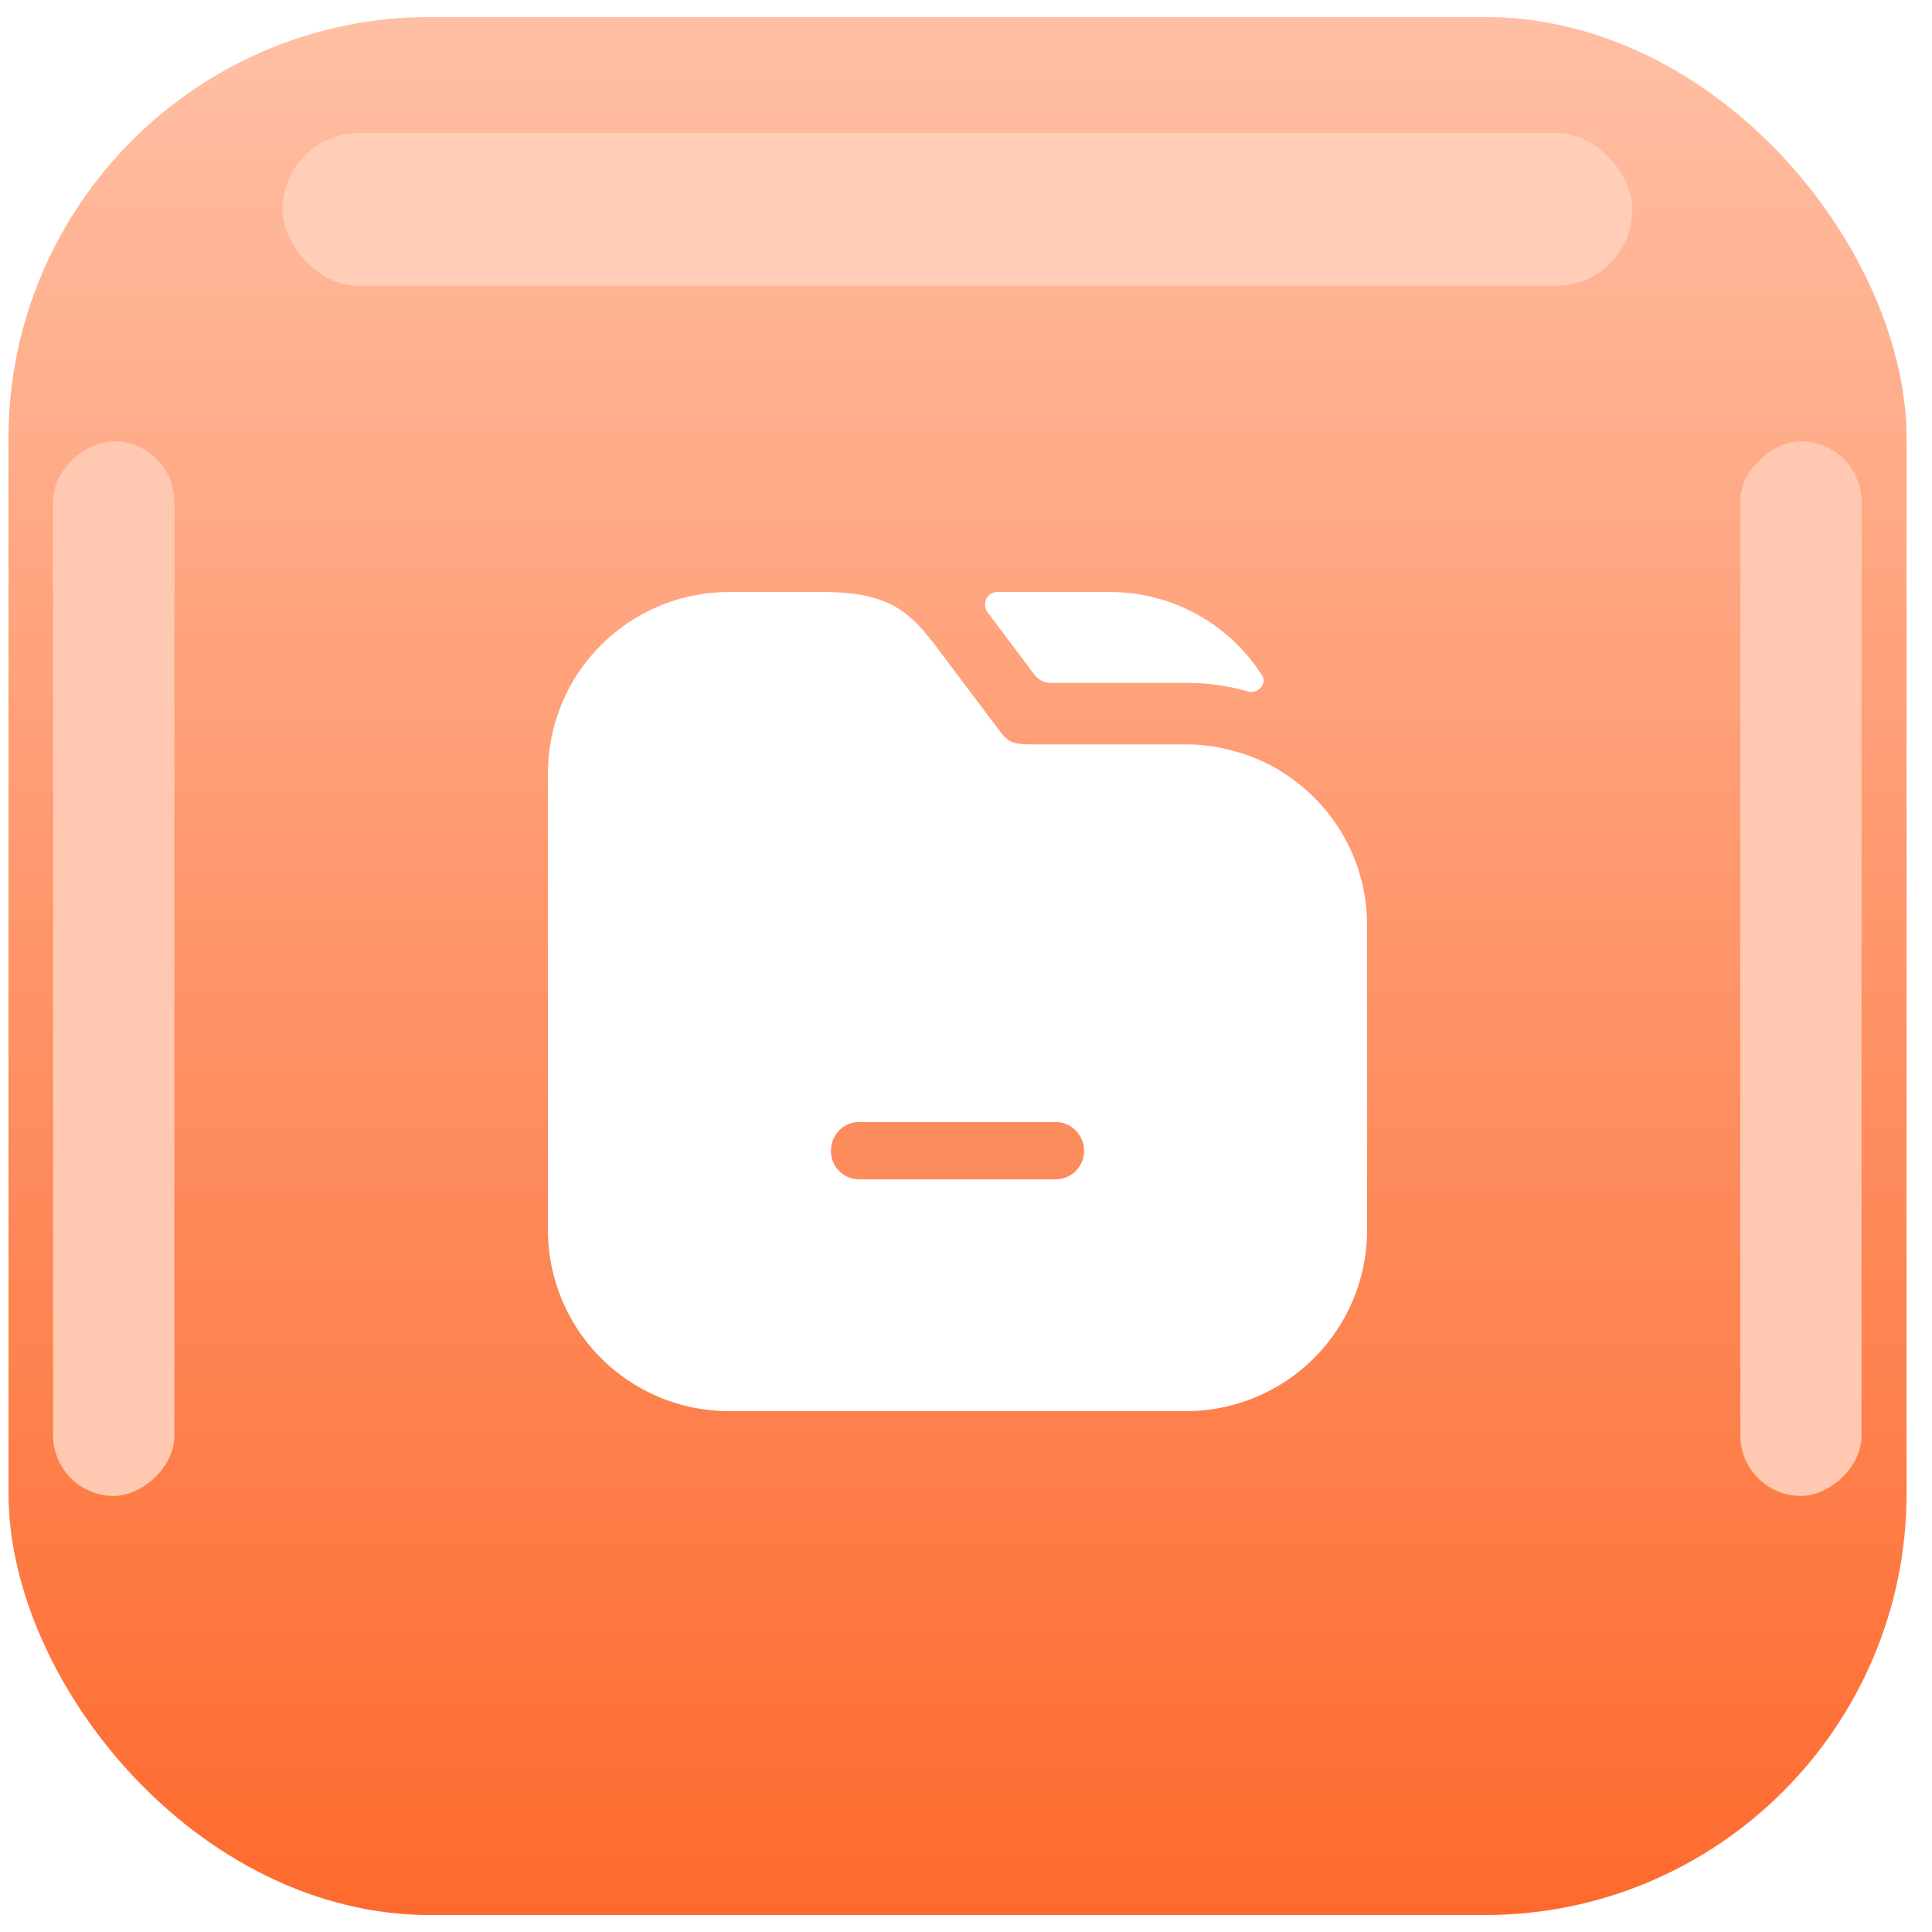
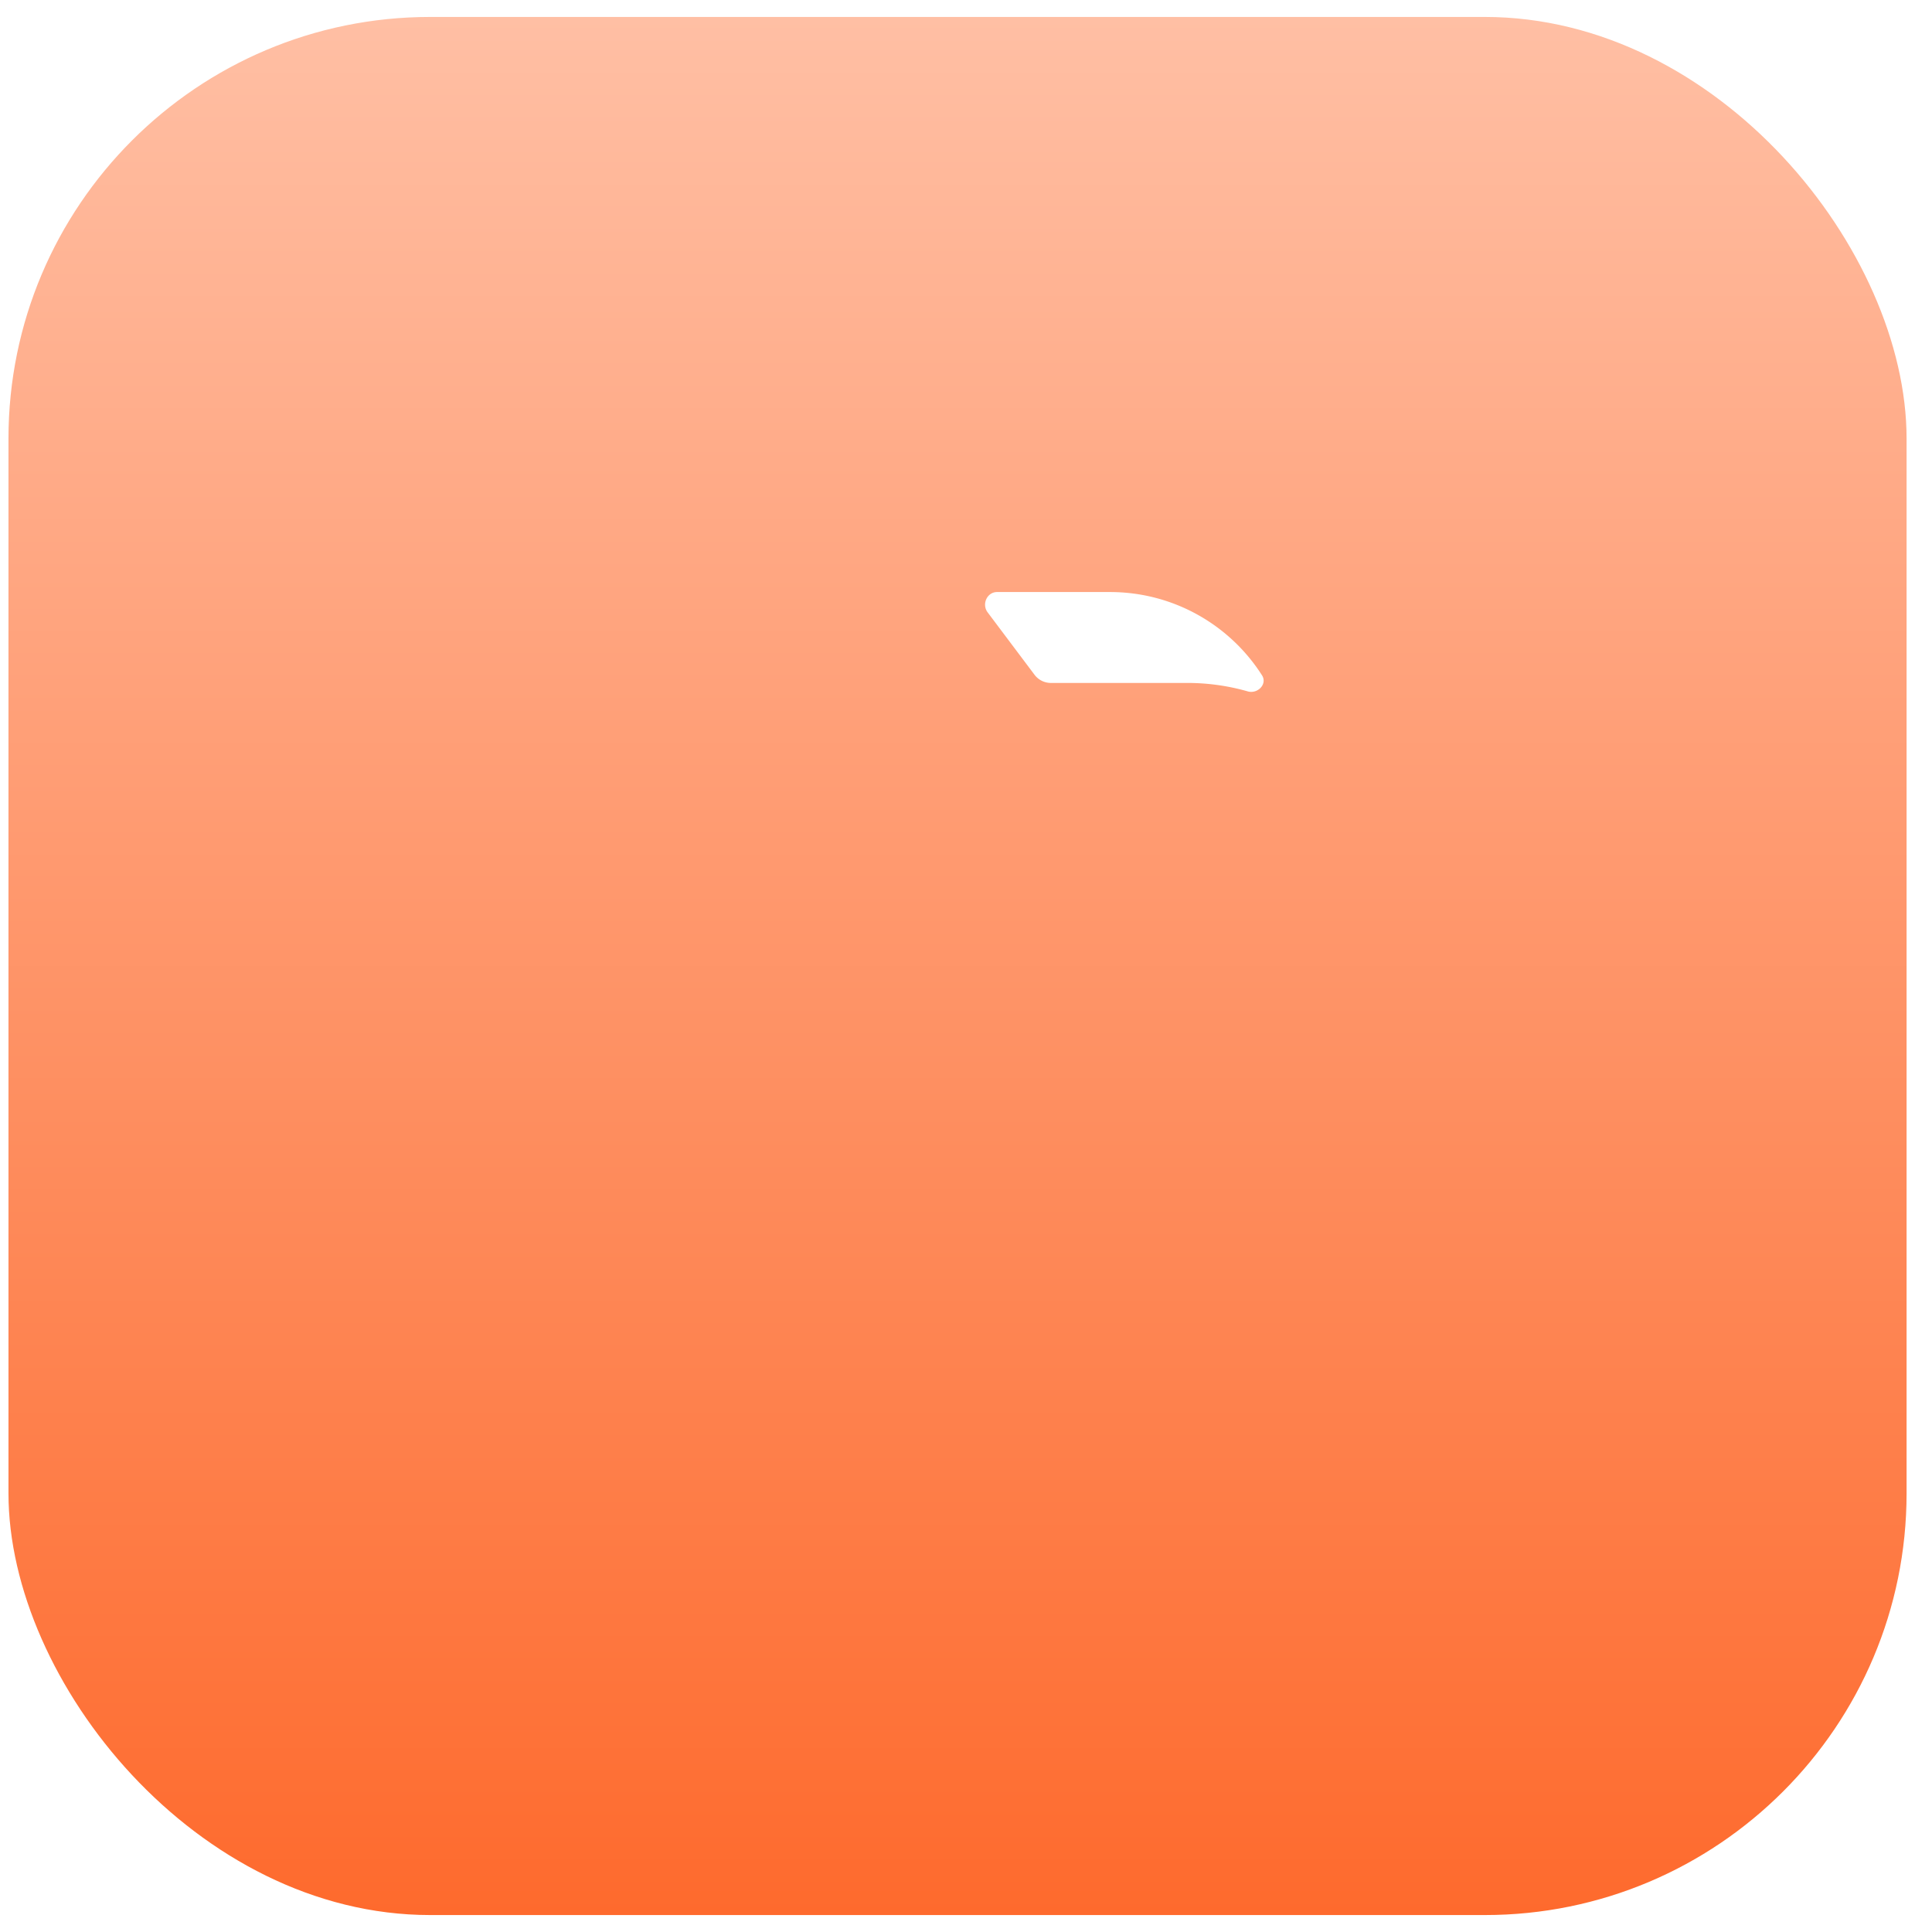
<svg xmlns="http://www.w3.org/2000/svg" width="57" height="57" fill="none">
  <rect width="56" height="56" x=".25" y=".5" fill="url(#a)" rx="12.443" />
  <mask id="b" width="57" height="57" x="0" y="0" maskUnits="userSpaceOnUse" style="mask-type:luminance">
-     <rect width="56" height="56" x=".25" y=".5" fill="#fff" rx="12.443" />
-   </mask>
+     </mask>
  <g mask="url(#b)">
    <g filter="url(#c)">
-       <rect width="31.111" height="3.578" x="51.344" y="44.135" fill="#FFC8B1" rx="1.789" transform="rotate(-90 51.344 44.135)" />
-     </g>
+       </g>
    <g filter="url(#d)">
-       <rect width="6.067" height="3.578" x="51.344" y="19.093" fill="#FFC8B1" rx="1.789" transform="rotate(-90 51.344 19.093)" />
-     </g>
+       </g>
    <g filter="url(#e)">
      <rect width="31.111" height="3.578" x="1.566" y="44.135" fill="#FFC8B1" rx="1.789" transform="rotate(-90 1.566 44.135)" />
    </g>
    <g filter="url(#f)">
-       <rect width="6.067" height="3.578" x="1.566" y="19.093" fill="#FFC8B1" rx="1.789" transform="rotate(-90 1.566 19.093)" />
-     </g>
+       </g>
    <g filter="url(#g)">
      <rect width="39.822" height="4.511" x="8.336" y="3.924" fill="#FFCDB8" rx="2.256" />
    </g>
  </g>
  <g fill="#fff" filter="url(#h)">
    <path d="M37.234 18.875c.16.251-.114.544-.404.478a6.486 6.486 0 0 0-1.837-.254h-3.988a.604.604 0 0 1-.483-.241l-1.39-1.85c-.17-.24-.009-.591.286-.591h3.327c1.887 0 3.548.98 4.489 2.458Z" />
-     <path d="M38.086 21.902a5.051 5.051 0 0 0-1.752-.81 4.986 4.986 0 0 0-1.341-.18h-4.495c-.701 0-.75-.06-1.124-.556l-1.692-2.248c-.785-1.051-1.401-1.691-3.37-1.691h-2.804a5.343 5.343 0 0 0-5.341 5.34v13.485a5.343 5.343 0 0 0 5.34 5.341h13.486a5.343 5.343 0 0 0 5.34-5.34v-8.99c0-1.801-.881-3.384-2.247-4.35Zm-6.948 11.842H25.35a.83.83 0 0 1-.833-.846c0-.459.362-.846.833-.846h5.788c.471 0 .846.387.846.846a.84.84 0 0 1-.846.846Z" />
  </g>
  <defs>
    <filter id="c" width="12.458" height="39.991" x="46.904" y="8.584" color-interpolation-filters="sRGB" filterUnits="userSpaceOnUse">
      <feFlood flood-opacity="0" result="BackgroundImageFix" />
      <feBlend in="SourceGraphic" in2="BackgroundImageFix" result="shape" />
      <feGaussianBlur result="effect1_foregroundBlur_103_63892" stdDeviation="2.22" />
    </filter>
    <filter id="d" width="12.458" height="14.946" x="46.904" y="8.586" color-interpolation-filters="sRGB" filterUnits="userSpaceOnUse">
      <feFlood flood-opacity="0" result="BackgroundImageFix" />
      <feBlend in="SourceGraphic" in2="BackgroundImageFix" result="shape" />
      <feGaussianBlur result="effect1_foregroundBlur_103_63892" stdDeviation="2.22" />
    </filter>
    <filter id="e" width="12.458" height="39.991" x="-2.873" y="8.584" color-interpolation-filters="sRGB" filterUnits="userSpaceOnUse">
      <feFlood flood-opacity="0" result="BackgroundImageFix" />
      <feBlend in="SourceGraphic" in2="BackgroundImageFix" result="shape" />
      <feGaussianBlur result="effect1_foregroundBlur_103_63892" stdDeviation="2.22" />
    </filter>
    <filter id="f" width="12.458" height="14.946" x="-2.873" y="8.586" color-interpolation-filters="sRGB" filterUnits="userSpaceOnUse">
      <feFlood flood-opacity="0" result="BackgroundImageFix" />
      <feBlend in="SourceGraphic" in2="BackgroundImageFix" result="shape" />
      <feGaussianBlur result="effect1_foregroundBlur_103_63892" stdDeviation="2.22" />
    </filter>
    <filter id="g" width="48.702" height="13.391" x="3.896" y="-.516" color-interpolation-filters="sRGB" filterUnits="userSpaceOnUse">
      <feFlood flood-opacity="0" result="BackgroundImageFix" />
      <feBlend in="SourceGraphic" in2="BackgroundImageFix" result="shape" />
      <feGaussianBlur result="effect1_foregroundBlur_103_63892" stdDeviation="2.22" />
    </filter>
    <filter id="h" width="30.4" height="30.75" x="13.05" y="14" color-interpolation-filters="sRGB" filterUnits="userSpaceOnUse">
      <feFlood flood-opacity="0" result="BackgroundImageFix" />
      <feColorMatrix in="SourceAlpha" result="hardAlpha" values="0 0 0 0 0 0 0 0 0 0 0 0 0 0 0 0 0 0 127 0" />
      <feOffset dy="1.05" />
      <feGaussianBlur stdDeviation=".35" />
      <feComposite in2="hardAlpha" operator="out" />
      <feColorMatrix values="0 0 0 0 0 0 0 0 0 0 0 0 0 0 0 0 0 0 0.08 0" />
      <feBlend in2="BackgroundImageFix" result="effect1_dropShadow_103_63892" />
      <feBlend in="SourceGraphic" in2="effect1_dropShadow_103_63892" result="shape" />
    </filter>
    <linearGradient id="a" x1=".25" x2=".25" y1=".5" y2="56.5" gradientUnits="userSpaceOnUse">
      <stop stop-color="#FFBFA4" />
      <stop offset="1" stop-color="#FE6A2D" />
    </linearGradient>
  </defs>
</svg>